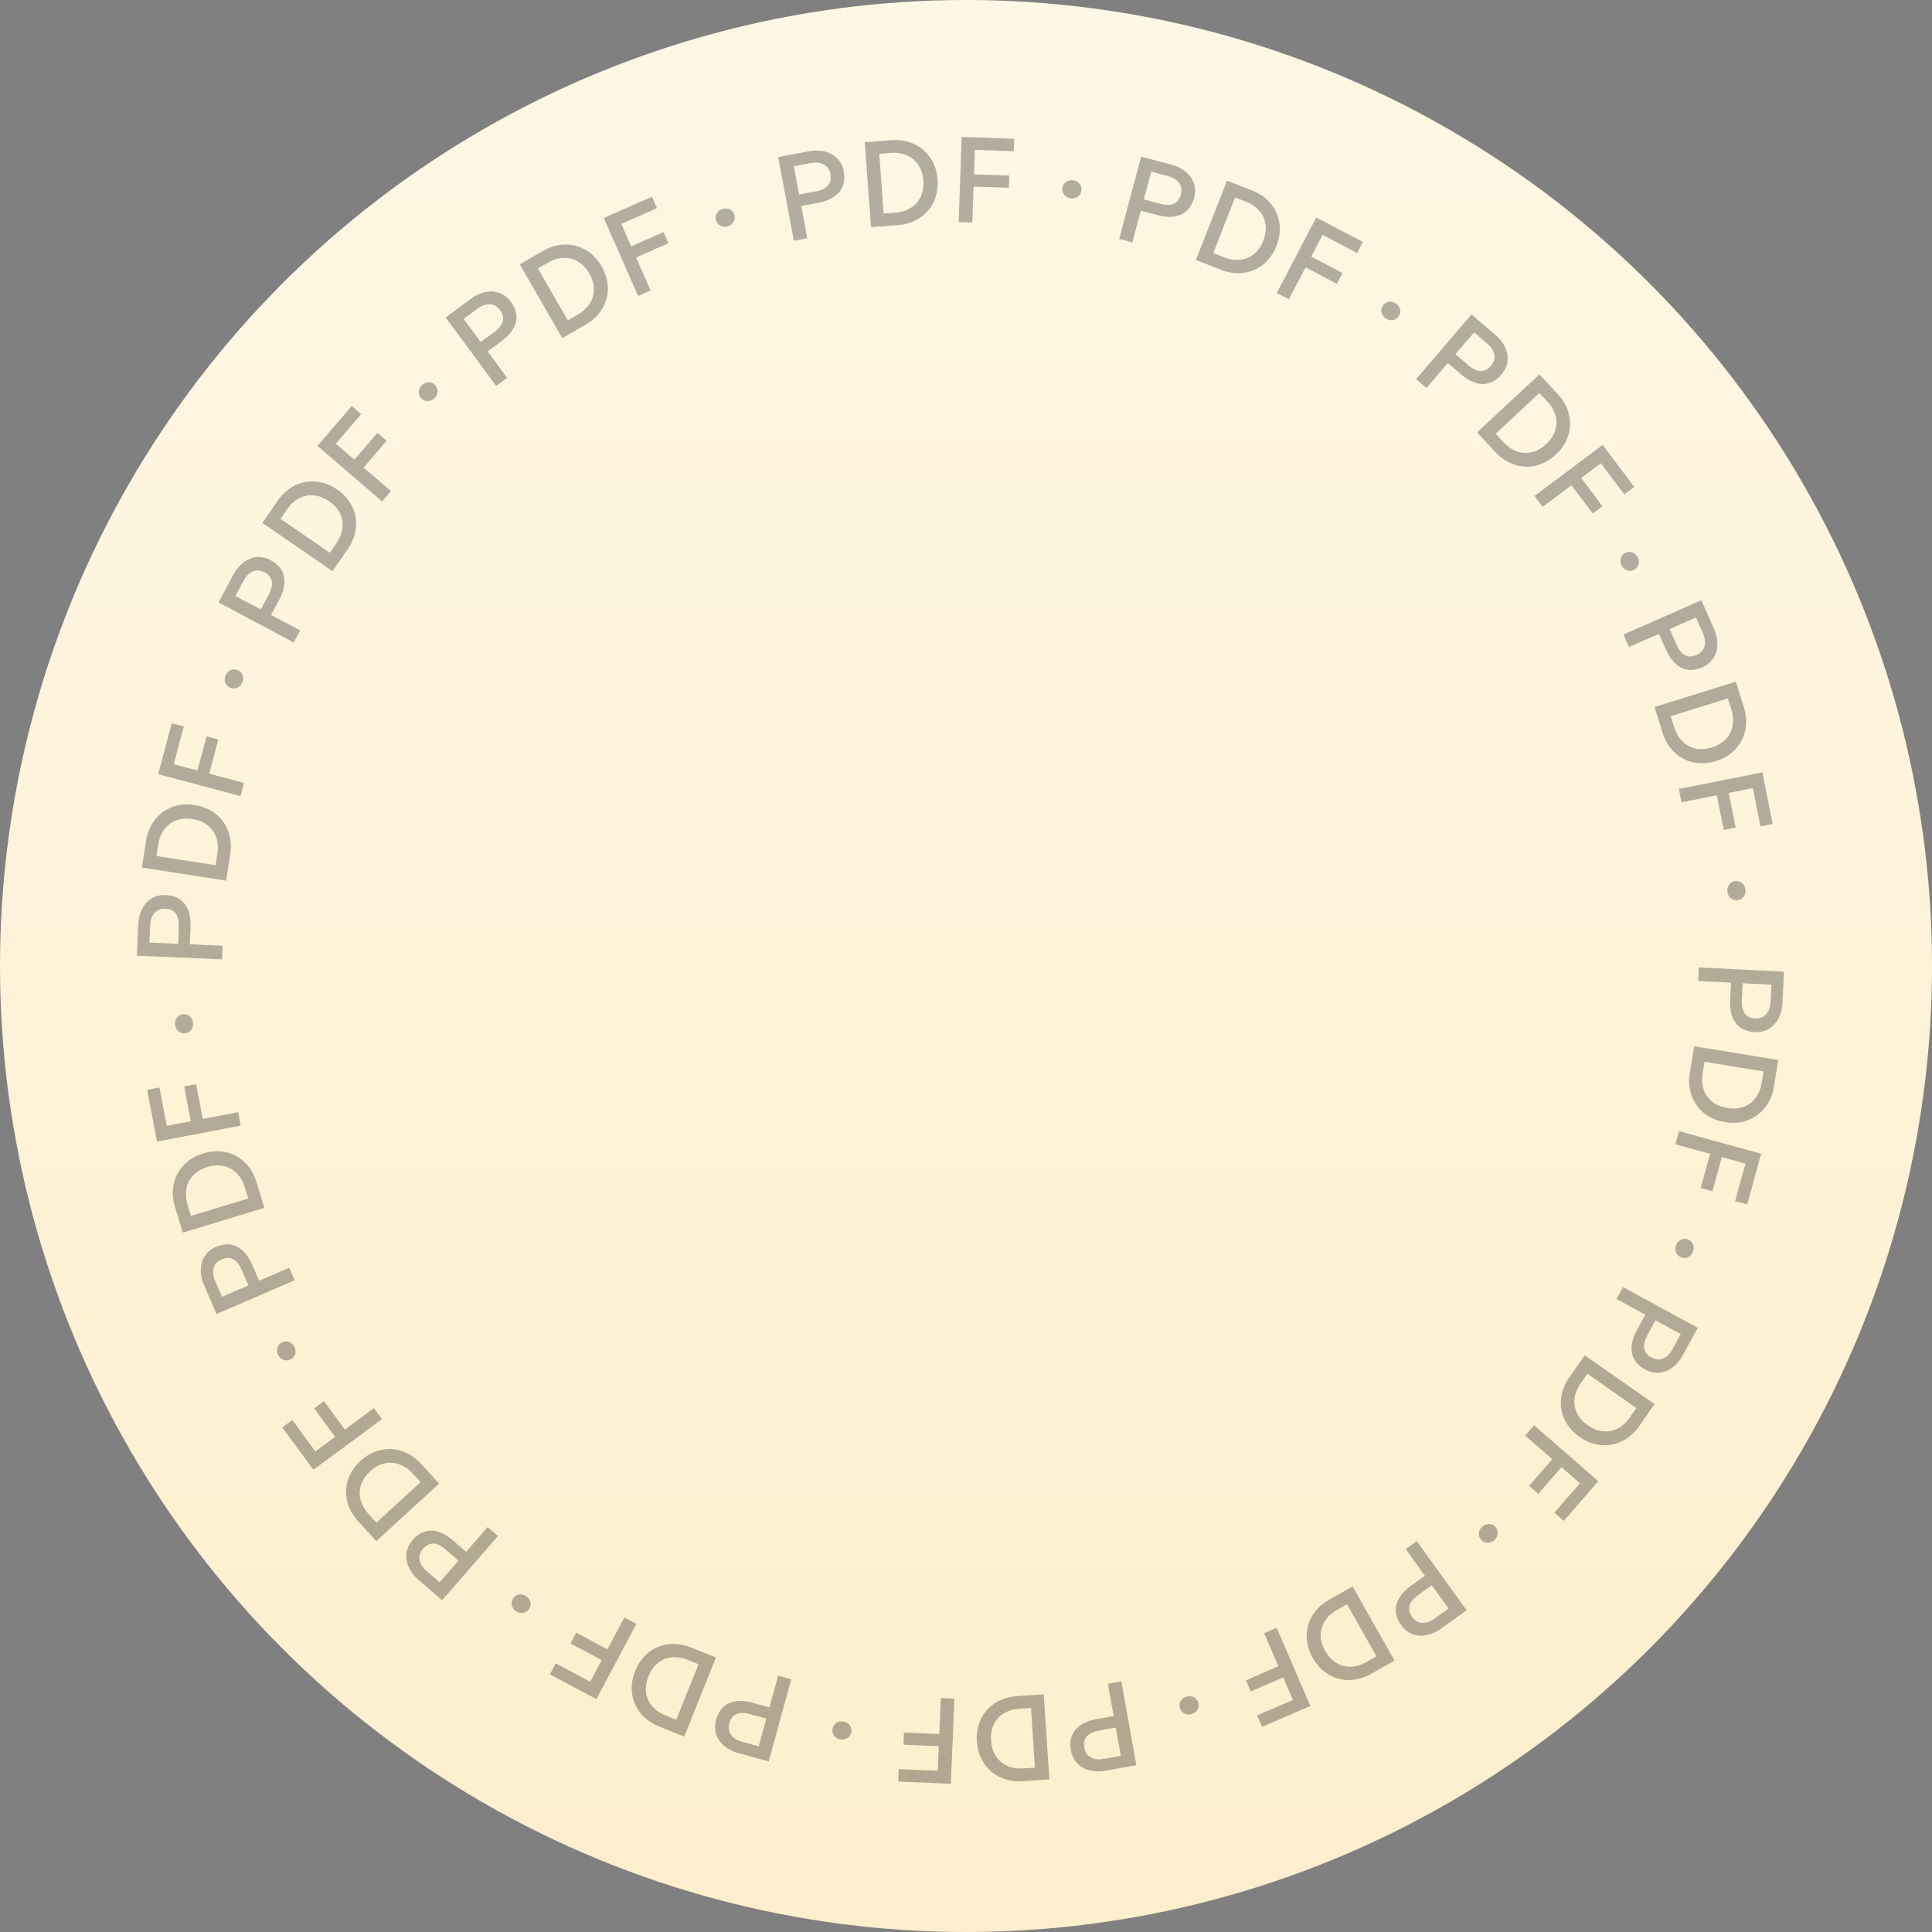
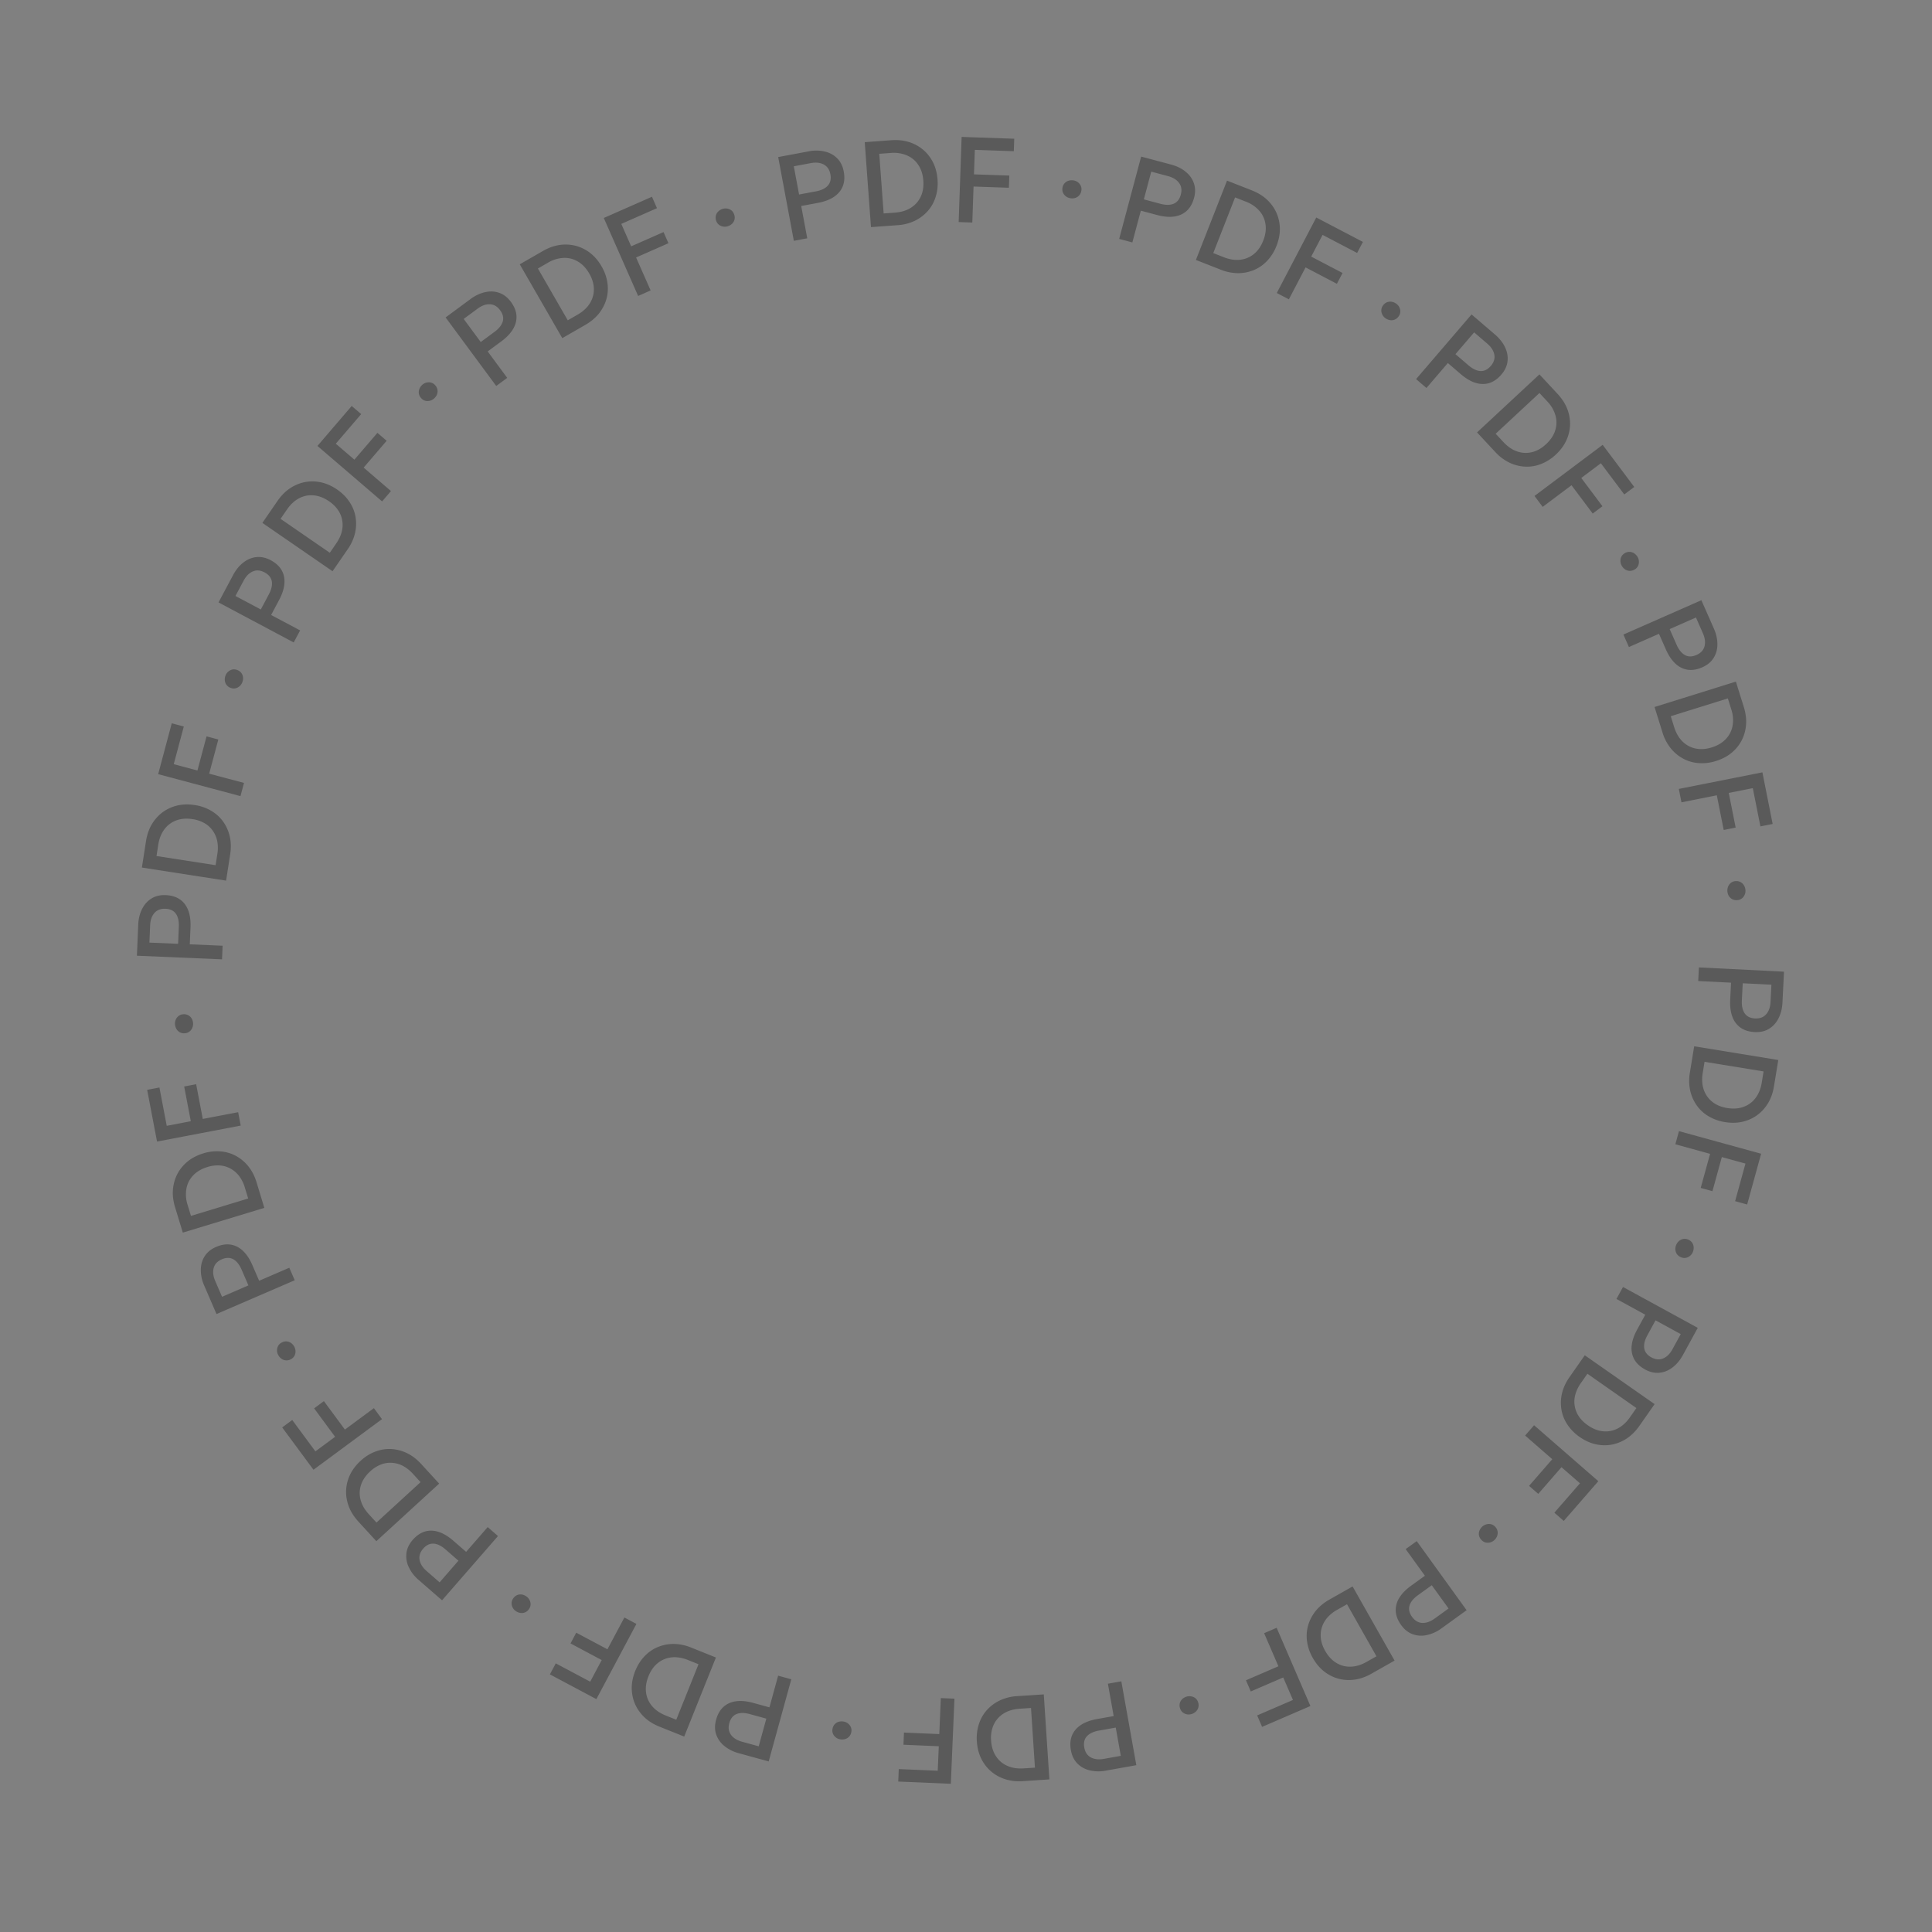
<svg xmlns="http://www.w3.org/2000/svg" width="127" height="127" fill="none">
  <rect width="100%" height="100%" fill="#808080" stroke="none" />
-   <circle cx="63.5" cy="63.5" r="63.5" fill="url(#a)" />
  <g fill="#000" opacity=".3">
    <path d="m111.678 63.593 5.593.281-.101 2.026q-.03.594-.261 1.04-.227.45-.627.69-.396.24-.936.213-.555-.029-.927-.287a1.5 1.5 0 0 1-.544-.728q-.173-.465-.14-1.12l.056-1.112-2.158-.108zm2.88 1.042-.057 1.123q-.027.543.186.854.216.312.684.335.463.023.727-.272.262-.295.289-.815l.057-1.13zM111.367 68.778l5.528.902-.283 1.729q-.134.825-.592 1.399a2.56 2.56 0 0 1-1.137.828q-.681.257-1.495.124a3 3 0 0 1-1.08-.386 2.5 2.5 0 0 1-.779-.72 2.7 2.7 0 0 1-.427-.98 3.1 3.1 0 0 1-.017-1.167zm.681 1.02-.12.737a2.4 2.4 0 0 0-.002.83q.075.39.285.692.209.305.541.506.336.2.786.274.605.098 1.079-.08.478-.173.784-.581.31-.408.408-1.008l.12-.738zM110.367 74.356l5.4 1.485-.918 3.336-.791-.218.68-2.472-1.554-.427-.616 2.24-.772-.212.617-2.24-2.284-.629zM110.181 81.844a.66.66 0 0 1 .318-.351.55.55 0 0 1 .465-.012.57.57 0 0 1 .367.483.7.7 0 0 1-.047.322.63.63 0 0 1-.316.347.54.54 0 0 1-.47.01.6.6 0 0 1-.258-.194.6.6 0 0 1-.108-.289.7.7 0 0 1 .049-.316M106.688 84.6l4.914 2.687-.973 1.78q-.286.523-.688.823-.399.306-.865.347-.46.045-.935-.215-.488-.267-.71-.661a1.5 1.5 0 0 1-.173-.893q.047-.495.362-1.07l.533-.975-1.895-1.037zm2.139 2.191-.539.987q-.26.477-.205.85.06.375.47.599.407.222.773.07.364-.15.615-.607l.543-.993zM104.176 89.09l4.589 3.21-1.005 1.436q-.48.685-1.141 1.003-.659.32-1.383.253-.726-.064-1.402-.537a3 3 0 0 1-.805-.817 2.54 2.54 0 0 1-.389-.985 2.7 2.7 0 0 1 .041-1.07q.13-.543.491-1.058zm.172 1.213-.429.613a2.4 2.4 0 0 0-.362.748 1.731 1.731 0 0 0 .225 1.437q.215.326.589.587.502.352 1.006.397.506.051.959-.183.456-.234.804-.731l.429-.613zM100.843 93.689l4.223 3.677-2.272 2.61-.618-.539 1.684-1.933-1.216-1.059-1.526 1.753-.604-.525 1.526-1.753-1.786-1.555zM97.43 100.358a.66.66 0 0 1 .439-.179.55.55 0 0 1 .425.191.57.57 0 0 1 .12.594.67.67 0 0 1-.18.27.63.63 0 0 1-.436.176.54.54 0 0 1-.427-.194.6.6 0 0 1-.15-.287.6.6 0 0 1 .028-.307.7.7 0 0 1 .182-.264M93.13 101.306l3.277 4.541-1.644 1.187a2.5 2.5 0 0 1-.975.447 1.65 1.65 0 0 1-.93-.059q-.435-.159-.752-.597-.325-.45-.355-.903a1.5 1.5 0 0 1 .228-.88q.255-.425.787-.809l.901-.651-1.264-1.752zm.987 2.899-.912.657q-.44.32-.55.679-.108.364.166.743.272.377.666.398.396.02.817-.284l.918-.663zM88.913 104.286l2.759 4.873-1.525.863q-.727.413-1.462.414a2.55 2.55 0 0 1-1.357-.367q-.627-.37-1.034-1.088a3 3 0 0 1-.374-1.084 2.5 2.5 0 0 1 .072-1.057q.147-.51.498-.948.352-.434.898-.743zm-.368 1.169-.651.368a2.4 2.4 0 0 0-.648.519 1.8 1.8 0 0 0-.36.655q-.107.355-.056.739.054.388.279.784.301.532.737.792.435.264.945.247.511-.014 1.04-.314l.651-.368zM83.92 107.003l2.22 5.142-3.176 1.371-.325-.753 2.354-1.016-.64-1.48-2.133.921-.317-.734 2.134-.922-.939-2.174zM77.99 111.532a.66.66 0 0 1 .473.028q.224.104.3.356a.57.57 0 0 1-.147.588.66.66 0 0 1-.28.165.63.63 0 0 1-.47-.029.55.55 0 0 1-.3-.36.6.6 0 0 1-.011-.323q.041-.15.158-.265a.7.7 0 0 1 .277-.16M73.71 110.522l.986 5.512-1.996.357a2.5 2.5 0 0 1-1.072-.019 1.65 1.65 0 0 1-.813-.456q-.324-.333-.419-.864-.098-.547.07-.968.171-.416.588-.694.415-.273 1.06-.389l1.094-.195-.38-2.127zm-.366 3.04-1.107.198q-.535.095-.79.373-.255.28-.172.742.081.457.428.646.347.19.859.099l1.114-.2zM68.613 111.381l.368 5.588-1.749.115q-.834.054-1.496-.263a2.57 2.57 0 0 1-1.063-.92q-.405-.607-.459-1.429a3 3 0 0 1 .134-1.14q.17-.524.525-.92.354-.396.86-.638a3.1 3.1 0 0 1 1.132-.279zm-.839.893-.746.049q-.45.029-.81.185a1.8 1.8 0 0 0-.609.433q-.25.273-.37.642a2.2 2.2 0 0 0-.09.827q.04.61.32 1.034.276.426.743.632.467.21 1.073.17l.747-.049zM62.74 111.662l-.237 5.595-3.457-.147.035-.819 2.561.109.069-1.611-2.322-.099.034-.799 2.322.099.1-2.366zM55.433 113.163a.65.65 0 0 1 .413.23.55.55 0 0 1 .117.452.57.57 0 0 1-.389.466.7.7 0 0 1-.323.026.63.63 0 0 1-.41-.229.54.54 0 0 1-.116-.455.6.6 0 0 1 .131-.296.6.6 0 0 1 .257-.17.7.7 0 0 1 .32-.024M52.016 110.388l-1.486 5.4-1.955-.538a2.5 2.5 0 0 1-.96-.479 1.65 1.65 0 0 1-.537-.762q-.148-.44-.005-.96.147-.536.48-.843.332-.303.83-.373.49-.069 1.124.106l1.072.295.573-2.083zm-1.641 2.586-1.084-.298q-.524-.144-.874-.004-.35.144-.475.595-.123.448.108.769.232.32.733.458l1.091.3zM47.06 108.956l-2.084 5.197-1.626-.652q-.777-.31-1.236-.884a2.56 2.56 0 0 1-.56-1.289q-.104-.722.203-1.487.229-.568.613-.969.38-.399.872-.603a2.7 2.7 0 0 1 1.05-.204 3.1 3.1 0 0 1 1.142.238zm-1.143.442-.694-.278a2.4 2.4 0 0 0-.81-.183 1.8 1.8 0 0 0-.736.127q-.345.138-.612.418-.27.285-.439.708-.227.567-.158 1.07.066.504.397.892.33.39.894.617l.695.279zM41.834 106.748l-2.632 4.943-3.054-1.626.385-.724 2.264 1.205.757-1.422-2.05-1.093.375-.706 2.051 1.092 1.114-2.09zM34.59 104.932q.21.145.272.387a.55.55 0 0 1-.091.457.57.57 0 0 1-.552.251.7.7 0 0 1-.303-.117.63.63 0 0 1-.27-.384.55.55 0 0 1 .094-.461.6.6 0 0 1 .246-.209.6.6 0 0 1 .306-.042.7.7 0 0 1 .297.118M32.735 100.972l-3.677 4.223-1.53-1.331a2.5 2.5 0 0 1-.657-.848 1.65 1.65 0 0 1-.154-.919q.056-.46.41-.868.366-.42.799-.551.43-.13.909.022.472.152.967.582l.839.73 1.418-1.629zm-2.599 1.62-.847-.738q-.41-.358-.787-.383-.378-.021-.686.331-.304.35-.235.74.07.389.462.73l.854.744zM28.868 97.525l-4.129 3.784-1.183-1.292q-.565-.617-.732-1.332a2.56 2.56 0 0 1 .052-1.404q.22-.695.828-1.253.45-.413.972-.608.516-.195 1.047-.167.531.03 1.035.272.502.245.926.708zm-1.222-.096-.505-.551a2.4 2.4 0 0 0-.651-.516 1.8 1.8 0 0 0-.72-.204 1.7 1.7 0 0 0-.732.113 2.2 2.2 0 0 0-.701.448q-.451.413-.606.896a1.67 1.67 0 0 0-.028.976q.128.495.539.943l.505.552zM25.11 93.287l-4.504 3.327-2.056-2.783.66-.487 1.523 2.062 1.296-.958-1.38-1.869.643-.475 1.38 1.87 1.906-1.408zM19.332 88.504a.65.65 0 0 1 .08.466.55.55 0 0 1-.28.373.57.57 0 0 1-.606-.01.67.67 0 0 1-.223-.237.63.63 0 0 1-.078-.463.54.54 0 0 1 .283-.375.6.6 0 0 1 .312-.083.6.6 0 0 1 .294.094q.132.086.218.234M19.373 84.158l-5.142 2.22-.803-1.862a2.5 2.5 0 0 1-.227-1.048q.006-.504.258-.896.25-.39.746-.605.51-.22.958-.152.444.07.81.413.36.34.62.943l.442 1.02 1.983-.856zm-3.044.338-.445-1.032q-.216-.5-.544-.684-.331-.184-.762.002-.425.183-.531.565-.105.381.1.858l.449 1.04zM17.375 79.399l-5.358 1.627-.51-1.676q-.243-.8-.084-1.517.154-.716.654-1.244.5-.532 1.288-.772a3 3 0 0 1 1.14-.128q.549.046 1.015.301.466.256.817.693.346.438.529 1.04zm-1.06-.615-.218-.716a2.4 2.4 0 0 0-.365-.746 1.8 1.8 0 0 0-.56-.494 1.7 1.7 0 0 0-.709-.216 2.2 2.2 0 0 0-.826.101q-.585.178-.934.547a1.67 1.67 0 0 0-.447.867 2.2 2.2 0 0 0 .079 1.085l.217.715zM15.823 73.99l-5.5 1.05-.649-3.399.806-.153.48 2.518 1.583-.302-.435-2.283.786-.15.435 2.283 2.326-.443zM12.69 67.25a.65.65 0 0 1-.13.454.55.55 0 0 1-.412.217.57.57 0 0 1-.543-.271.7.7 0 0 1-.1-.31.63.63 0 0 1 .13-.45.54.54 0 0 1 .417-.217.6.6 0 0 1 .317.06.6.6 0 0 1 .225.21q.082.135.096.306M14.595 63.062 9 62.824l.086-2.026q.025-.595.253-1.042.223-.45.622-.694.394-.244.934-.221.555.024.929.28.37.256.55.724.176.464.148 1.119l-.047 1.111 2.158.092zm-2.887-1.02.047-1.123q.024-.543-.192-.853-.22-.31-.686-.329-.464-.019-.725.277t-.283.817l-.048 1.131zM14.862 57.888l-5.534-.86.269-1.731q.128-.825.582-1.403.45-.578 1.13-.837.68-.262 1.495-.136a3 3 0 0 1 1.082.378q.475.28.784.713t.435.978q.122.546.026 1.166zm-.689-1.014.115-.74a2.4 2.4 0 0 0-.005-.83 1.8 1.8 0 0 0-.29-.689 1.7 1.7 0 0 0-.545-.501 2.2 2.2 0 0 0-.788-.268q-.605-.095-1.078.087a1.67 1.67 0 0 0-.78.588q-.306.41-.4 1.01l-.114.74zM15.808 52.333l-5.41-1.444.892-3.343.792.211-.661 2.477 1.557.416.6-2.245.773.206-.6 2.246 2.288.61zM15.93 44.845a.65.65 0 0 1-.316.353.55.55 0 0 1-.465.015.57.57 0 0 1-.37-.48.67.67 0 0 1 .044-.322.63.63 0 0 1 .314-.35q.216-.113.469-.014.164.064.26.193.092.126.11.288a.7.7 0 0 1-.047.316M19.307 42.23 14.364 39.6l.954-1.79q.279-.526.678-.831.395-.31.86-.358.462-.048.938.205.491.261.717.654.224.39.183.89-.04.495-.35 1.074l-.522.982 1.906 1.015zm-2.163-2.166.528-.992q.256-.48.196-.853-.065-.374-.477-.593-.409-.219-.773-.063-.364.155-.608.614l-.533 1zM21.86 37.55l-4.612-3.178.994-1.443q.474-.689 1.134-1.01a2.56 2.56 0 0 1 1.381-.264q.727.06 1.406.526.503.348.81.812.306.458.397.982.09.525-.033 1.07a3.1 3.1 0 0 1-.483 1.062zm-.18-1.213.424-.616q.256-.372.357-.75.098-.384.038-.746a1.7 1.7 0 0 0-.274-.689 2.2 2.2 0 0 0-.594-.584q-.503-.346-1.009-.389a1.67 1.67 0 0 0-.957.19q-.455.237-.799.737l-.424.616zM25.118 32.96l-4.25-3.646 2.252-2.627.622.534-1.669 1.946 1.224 1.05 1.513-1.764.607.521-1.513 1.764L25.7 32.28zM28.551 26.18a.65.65 0 0 1-.437.183.55.55 0 0 1-.426-.188.57.57 0 0 1-.125-.594.7.7 0 0 1 .18-.27.63.63 0 0 1 .433-.18.54.54 0 0 1 .429.191.6.6 0 0 1 .15.286.6.6 0 0 1-.024.308.7.7 0 0 1-.18.265M32.62 25.372l-3.327-4.505 1.631-1.205q.48-.354.97-.457.492-.11.931.048.437.155.758.589.33.447.366.898.032.449-.219.883-.25.429-.778.818l-.894.66 1.283 1.738zm-1.019-2.888.904-.668q.438-.323.544-.685.103-.365-.175-.74-.276-.375-.67-.39-.396-.018-.814.292l-.91.672zM36.962 22.228l-2.795-4.853 1.518-.874q.725-.418 1.459-.425.732-.01 1.36.357.63.366 1.042 1.08.305.53.383 1.081.078.546-.065 1.058-.145.512-.49.952-.35.435-.894.75zm.36-1.172.647-.373q.392-.225.645-.524.255-.303.356-.657.105-.355.05-.74a2.2 2.2 0 0 0-.285-.782q-.306-.53-.744-.786a1.67 1.67 0 0 0-.946-.24 2.2 2.2 0 0 0-1.038.322l-.648.373zM41.948 19.454l-2.258-5.125 3.166-1.395.33.75-2.346 1.034.65 1.475 2.127-.937.323.732-2.127.937.955 2.167zM47.848 14.869a.65.65 0 0 1-.473-.024.55.55 0 0 1-.303-.354.57.57 0 0 1 .143-.59.67.67 0 0 1 .279-.166.63.63 0 0 1 .469.025q.223.099.304.358.053.168.013.323-.041.151-.156.266a.7.7 0 0 1-.276.162M52.184 15.83l-1.029-5.506 1.994-.372a2.5 2.5 0 0 1 1.072.011q.49.117.817.45.326.33.425.86.102.548-.063.969-.166.417-.582.698-.412.277-1.057.397l-1.093.204.396 2.124zm.343-3.044 1.105-.206q.535-.1.787-.38.253-.282.167-.742-.085-.456-.434-.644-.347-.187-.86-.091l-1.112.207zM57.254 14.93l-.41-5.584 1.747-.129q.834-.06 1.499.251.663.309 1.07.912.409.604.469 1.426.045.61-.125 1.14-.165.526-.518.925-.352.398-.855.644a3.1 3.1 0 0 1-1.13.287zm.832-.899.746-.054q.45-.033.808-.192.362-.164.606-.438.249-.275.366-.644.117-.374.083-.828-.045-.61-.328-1.031a1.67 1.67 0 0 0-.748-.627 2.2 2.2 0 0 0-1.075-.162l-.746.055zM63.018 14.597 63.213 9l3.458.12-.029.82-2.562-.09-.056 1.612 2.323.08-.028.8-2.323-.08-.082 2.366zM70.377 13.032a.65.65 0 0 1-.416-.227.55.55 0 0 1-.12-.45.57.57 0 0 1 .385-.47.7.7 0 0 1 .324-.029.63.63 0 0 1 .411.227.54.54 0 0 1 .12.454.6.6 0 0 1-.13.296.6.6 0 0 1-.255.173.7.7 0 0 1-.32.026M73.57 15.704l1.444-5.411 1.96.523q.575.153.962.472.391.315.543.758.152.438.013.96-.144.537-.475.846-.33.306-.825.38-.492.072-1.125-.097l-1.075-.287-.557 2.087zm1.62-2.598 1.086.29q.525.14.875-.003.35-.147.47-.599.12-.449-.114-.767-.234-.32-.736-.453l-1.094-.292zM78.613 17.087l2.046-5.213 1.631.64q.778.306 1.243.874.465.566.57 1.286.108.72-.193 1.488a3 3 0 0 1-.606.974q-.376.402-.867.61a2.7 2.7 0 0 1-1.05.21 3.1 3.1 0 0 1-1.143-.229zm1.14-.45.696.273q.42.165.812.176.396.009.735-.132.343-.141.609-.423.267-.287.433-.711.225-.57.15-1.072a1.67 1.67 0 0 0-.403-.888 2.2 2.2 0 0 0-.9-.61l-.696-.274zM83.93 19.26l2.595-4.962 3.066 1.604-.38.726-2.272-1.188-.747 1.428 2.06 1.077-.371.71-2.06-1.078-1.097 2.098zM91.095 20.933a.65.65 0 0 1-.277-.384.55.55 0 0 1 .087-.458.57.57 0 0 1 .549-.257q.162.018.304.113a.63.63 0 0 1 .274.382.54.54 0 0 1-.089.461.6.6 0 0 1-.244.212.6.6 0 0 1-.305.045.7.7 0 0 1-.299-.114M93.087 24.92l3.646-4.25 1.54 1.32q.451.39.663.843.216.455.16.919-.053.46-.404.87-.362.422-.794.557-.43.132-.909-.015-.474-.148-.972-.576l-.843-.724-1.407 1.64zm2.587-1.639.853.732q.413.354.789.377.378.019.683-.336.303-.352.23-.741-.072-.39-.467-.727l-.859-.738zM97.094 28.425l4.101-3.814 1.193 1.283q.57.613.742 1.327.175.71-.043 1.405-.215.697-.818 1.258a3 3 0 0 1-.968.616 2.5 2.5 0 0 1-1.045.174 2.7 2.7 0 0 1-1.038-.264 3.1 3.1 0 0 1-.93-.702zm1.223.087.509.547q.308.331.655.511.352.18.72.199.37.022.732-.118.365-.143.698-.453.449-.417.599-.9.156-.485.022-.976a2.2 2.2 0 0 0-.546-.94l-.51-.548zM100.871 32.602l4.481-3.36 2.076 2.768-.656.492-1.539-2.051-1.289.967 1.394 1.86-.64.48-1.395-1.86-1.894 1.421zM106.616 37.205a.66.66 0 0 1-.085-.466.55.55 0 0 1 .275-.376.57.57 0 0 1 .607.004.7.7 0 0 1 .226.233.63.63 0 0 1 .082.463.54.54 0 0 1-.278.378.6.6 0 0 1-.311.086.6.6 0 0 1-.295-.09.7.7 0 0 1-.221-.232M106.715 41.713l5.125-2.258.818 1.856q.24.545.234 1.047a1.65 1.65 0 0 1-.252.897q-.246.393-.741.61-.508.225-.957.16a1.5 1.5 0 0 1-.813-.407q-.363-.338-.627-.938l-.449-1.018-1.976.871zm3.041-.36.453 1.028q.22.498.549.68.333.182.762-.007.425-.187.527-.57.103-.381-.107-.857l-.456-1.036zM108.762 46.474l5.346-1.668.522 1.672q.249.798.096 1.516a2.56 2.56 0 0 1-.645 1.25q-.495.535-1.281.78a3 3 0 0 1-1.139.138 2.5 2.5 0 0 1-1.018-.294 2.7 2.7 0 0 1-.822-.686 3.1 3.1 0 0 1-.537-1.035zm1.065.606.223.714q.135.432.371.744.24.315.563.49.324.18.711.21.39.03.826-.107.584-.182.929-.554.35-.369.441-.87a2.2 2.2 0 0 0-.087-1.084l-.223-.714zM110.358 51.86l5.493-1.09.674 3.393-.804.16-.5-2.515-1.581.314.453 2.28-.785.156-.453-2.28-2.323.462zM113.551 58.598a.66.66 0 0 1 .126-.457.54.54 0 0 1 .411-.22.57.57 0 0 1 .544.267.67.67 0 0 1 .103.309.63.63 0 0 1-.126.452.54.54 0 0 1-.415.22.6.6 0 0 1-.318-.057.6.6 0 0 1-.227-.21.7.7 0 0 1-.098-.305" />
  </g>
  <defs>
    <linearGradient id="a" x1="63.5" x2="63.5" y1="0" y2="127" gradientUnits="userSpaceOnUse">
      <stop stop-color="#FFF7E5" />
      <stop offset="1" stop-color="#FDEFCD" />
    </linearGradient>
  </defs>
</svg>